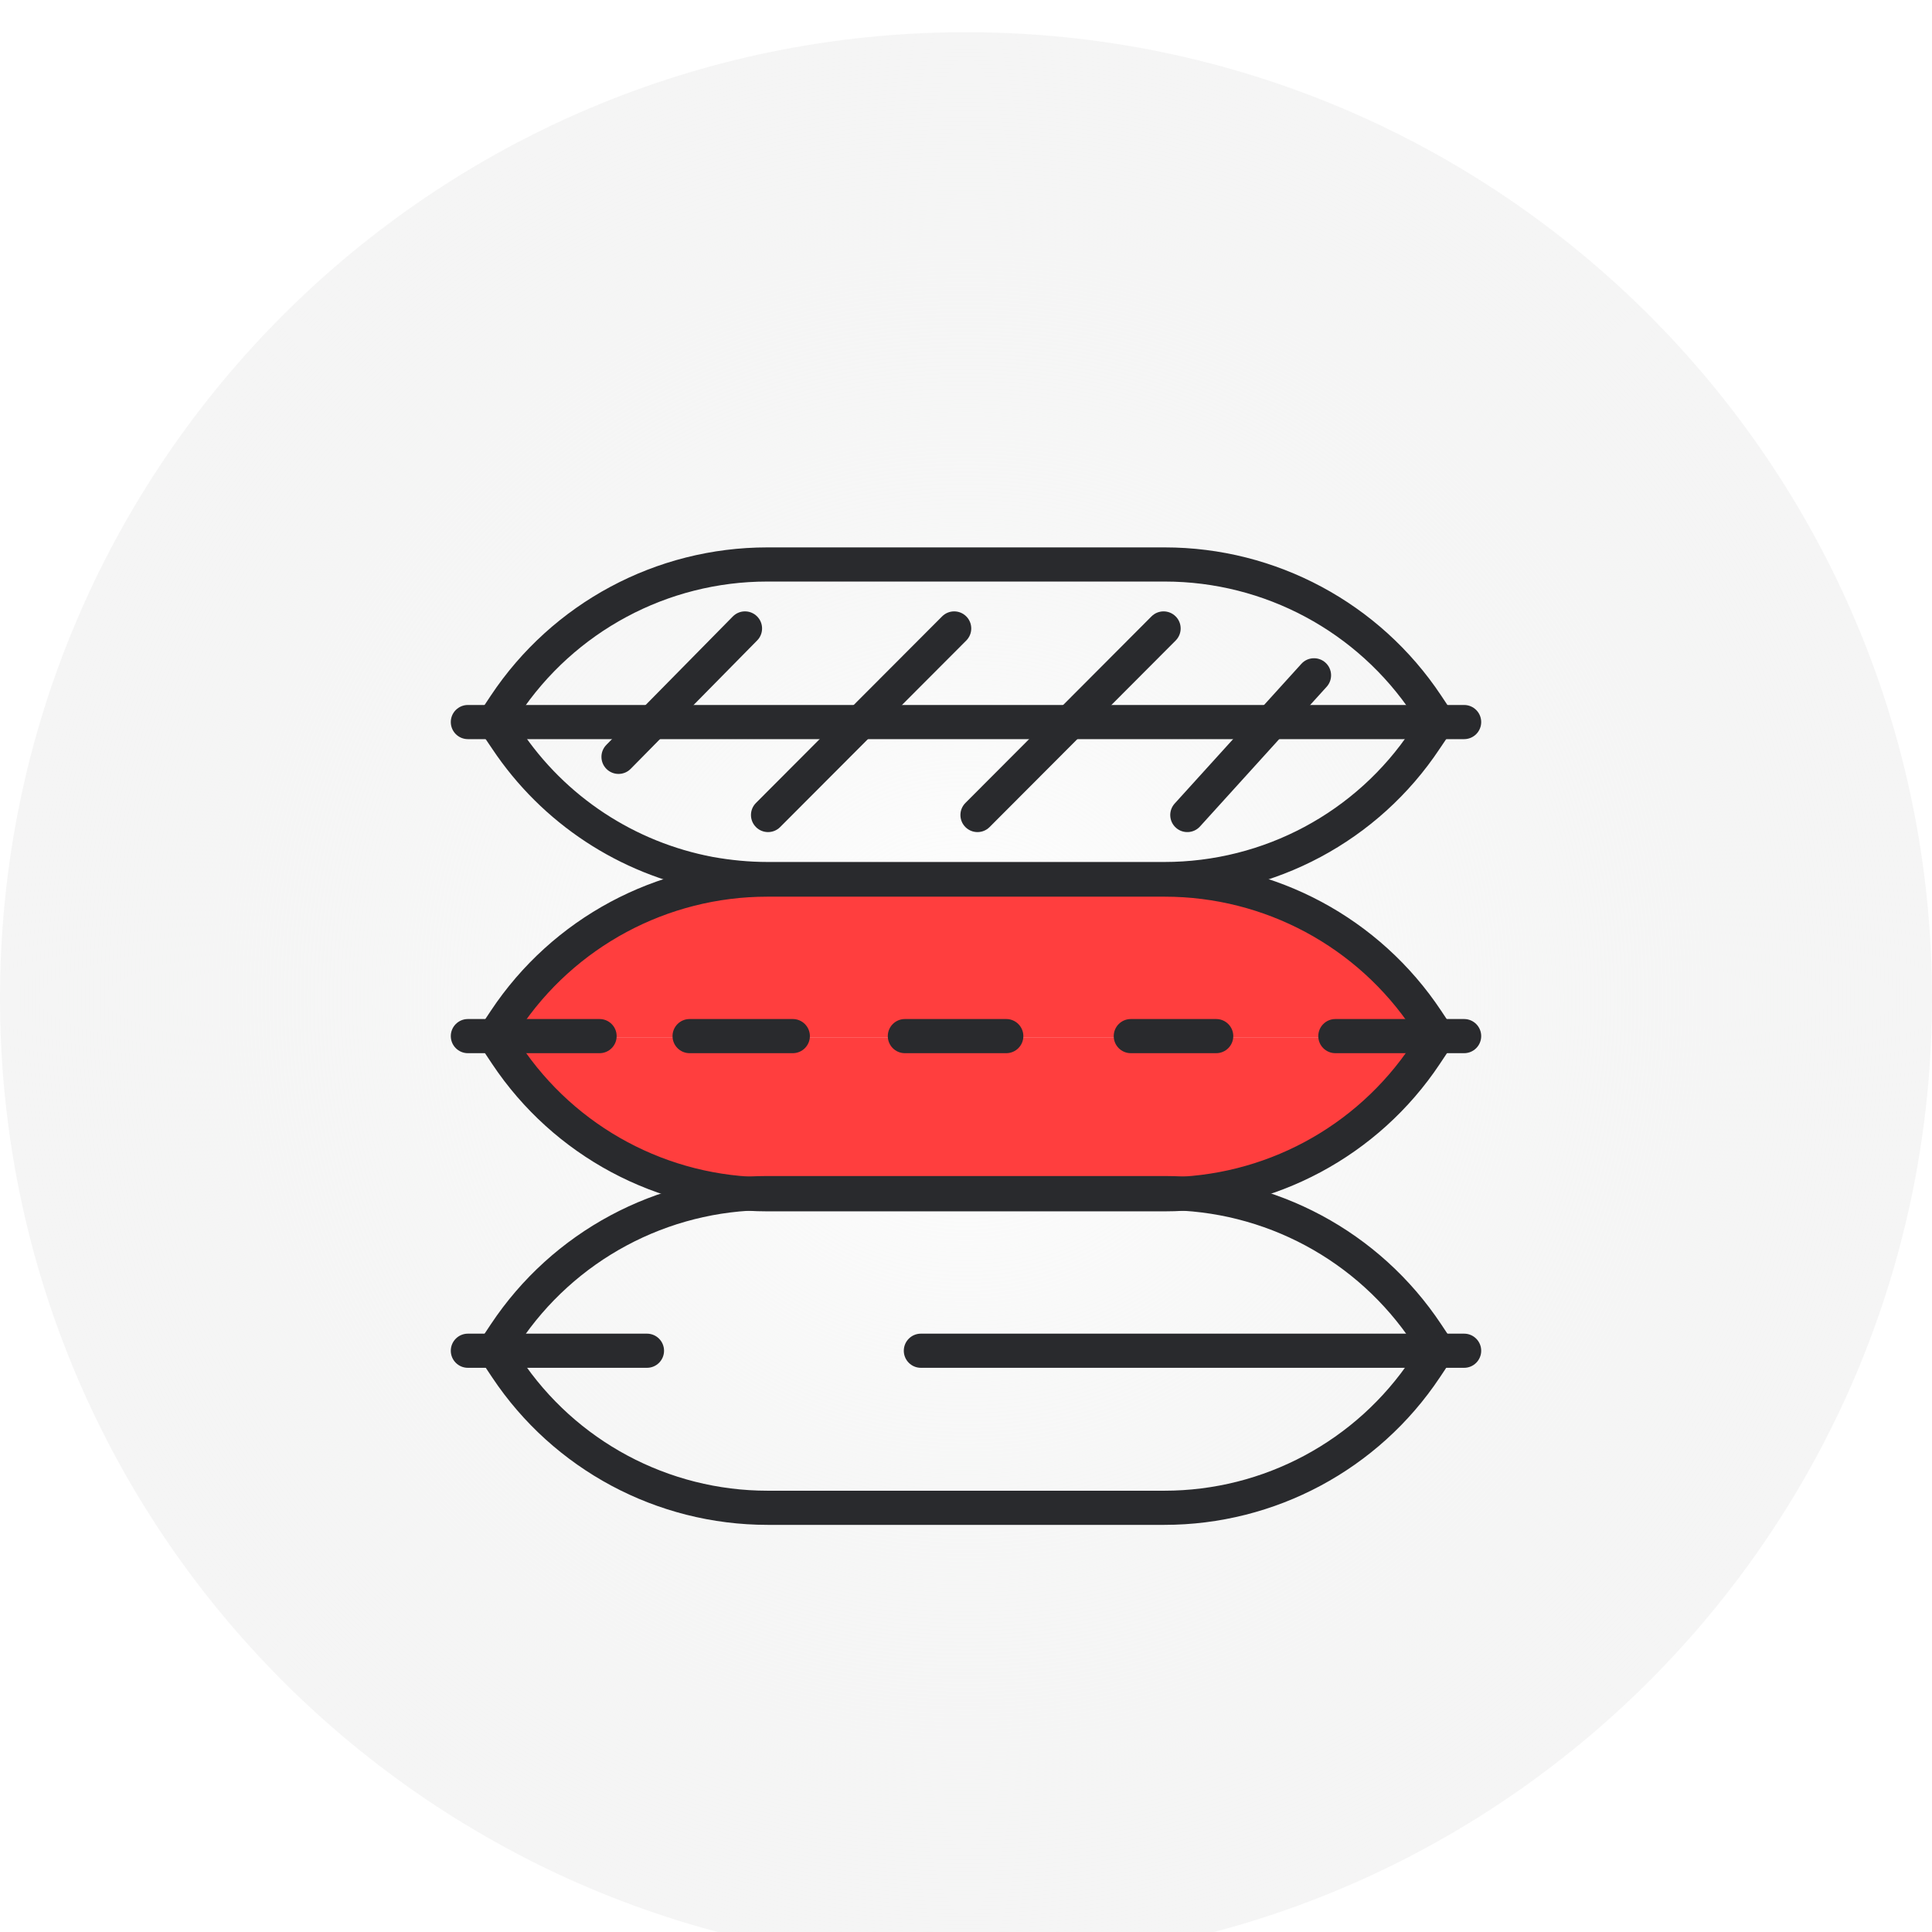
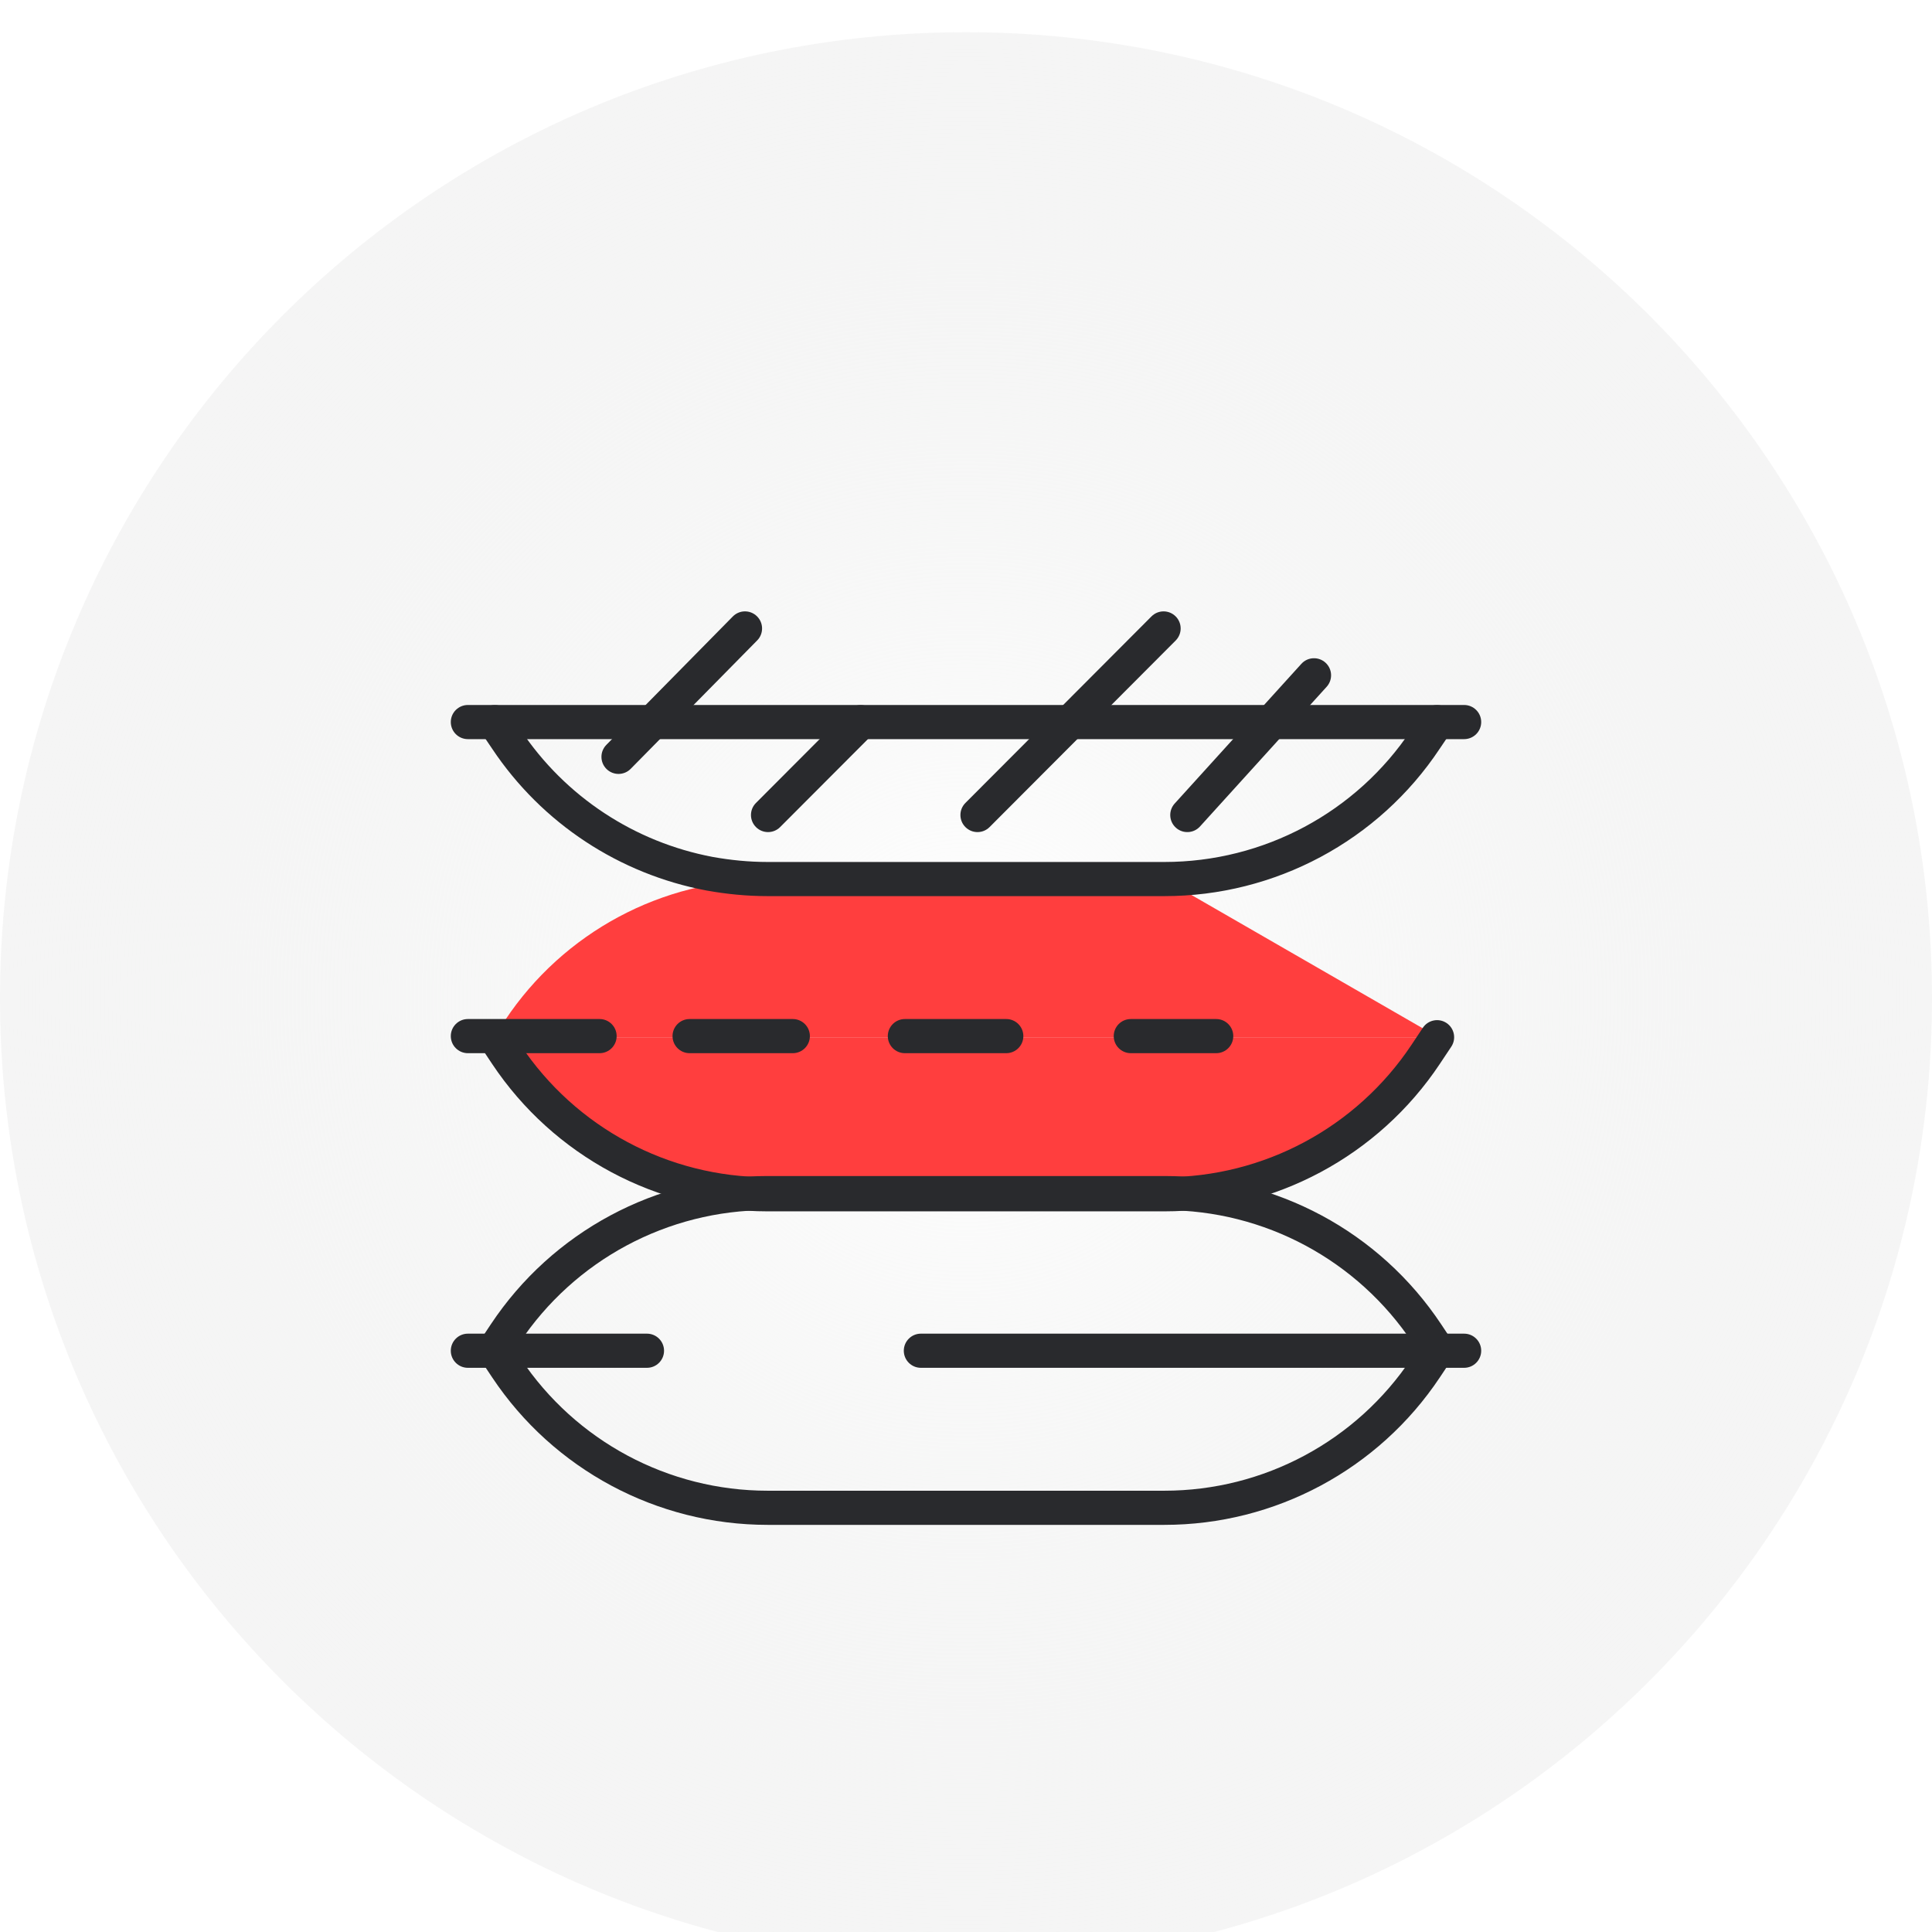
<svg xmlns="http://www.w3.org/2000/svg" width="120" height="120" viewBox="0 0 120 120" fill="none">
  <g id="Icon Fronha">
    <g id="Button Area" filter="url(#filter0_i_2178_6328)">
      <path d="M120 60C120 93.137 93.137 120 60 120C26.863 120 0 93.137 0 60C0 26.863 26.863 0 60 0C93.137 0 120 26.863 120 60Z" fill="url(#paint0_radial_2178_6328)" />
    </g>
    <g id="Icon" clip-path="url(#clip0_2178_6328)">
      <g id="Icons">
-         <path id="Vector" d="M30.668 64.424L31.371 63.367C34.994 57.911 41.109 54.633 47.655 54.633H72.345C78.894 54.633 85.006 57.911 88.629 63.367L89.332 64.424" fill="#FF3E3E" />
-         <path id="Vector (Stroke)" fill-rule="evenodd" clip-rule="evenodd" d="M47.655 55.694C41.464 55.694 35.681 58.794 32.254 63.953L31.552 65.011C31.227 65.499 30.569 65.632 30.081 65.307C29.593 64.983 29.461 64.325 29.785 63.837L30.487 62.78C34.307 57.028 40.754 53.572 47.655 53.572H72.345C79.25 53.572 85.693 57.028 89.513 62.78L90.215 63.837C90.539 64.325 90.407 64.983 89.919 65.307C89.431 65.632 88.773 65.499 88.448 65.011L87.746 63.954L87.746 63.953C84.319 58.794 78.539 55.694 72.345 55.694H47.655Z" fill="#292A2D" />
+         <path id="Vector" d="M30.668 64.424L31.371 63.367C34.994 57.911 41.109 54.633 47.655 54.633H72.345L89.332 64.424" fill="#FF3E3E" />
        <path id="Vector_2" d="M89.259 64.424L88.546 65.495C84.93 70.92 78.841 74.179 72.322 74.179H47.675C41.155 74.179 35.066 70.92 31.45 65.495L30.738 64.424" fill="#FF3E3E" />
        <path id="Vector (Stroke)_2" fill-rule="evenodd" clip-rule="evenodd" d="M30.15 63.541C30.638 63.216 31.296 63.349 31.621 63.836L32.333 64.906C32.333 64.906 32.333 64.906 32.333 64.907C32.333 64.907 32.333 64.907 32.333 64.907C35.753 70.037 41.51 73.118 47.675 73.118H72.322C78.487 73.118 84.244 70.037 87.664 64.906L88.376 63.836C88.701 63.349 89.359 63.216 89.847 63.541C90.334 63.866 90.466 64.524 90.142 65.012L89.429 66.082L89.429 66.083C85.616 71.804 79.196 75.239 72.322 75.239H47.675C40.801 75.239 34.381 71.804 30.568 66.083L29.855 65.012C29.53 64.524 29.663 63.866 30.15 63.541Z" fill="#292A2D" />
        <path id="Vector (Stroke)_3" fill-rule="evenodd" clip-rule="evenodd" d="M28 44.848C28 44.263 28.475 43.788 29.061 43.788H90.939C91.525 43.788 92 44.263 92 44.848C92 45.434 91.525 45.909 90.939 45.909H29.061C28.475 45.909 28 45.434 28 44.848Z" fill="#292A2D" />
-         <path id="Vector (Stroke)_4" fill-rule="evenodd" clip-rule="evenodd" d="M32.251 44.381C32.251 44.381 32.251 44.381 32.251 44.382L31.552 45.435C31.228 45.923 30.57 46.056 30.082 45.732C29.594 45.408 29.46 44.75 29.784 44.262L30.484 43.207C34.307 37.456 40.75 34 47.655 34H72.345C79.25 34 85.693 37.456 89.513 43.204C89.513 43.204 89.513 43.204 89.513 43.204L90.215 44.261C90.539 44.749 90.407 45.407 89.919 45.732C89.431 46.056 88.773 45.923 88.448 45.435L87.746 44.378C84.32 39.222 78.539 36.121 72.345 36.121H47.655C41.461 36.121 35.681 39.221 32.251 44.381Z" fill="#292A2D" />
        <path id="Vector (Stroke)_5" fill-rule="evenodd" clip-rule="evenodd" d="M30.141 43.976C30.627 43.648 31.286 43.776 31.614 44.262L32.33 45.322L32.333 45.327C35.115 49.501 39.426 52.309 44.264 53.225C45.387 53.427 46.529 53.539 47.678 53.539H72.325C78.482 53.539 84.247 50.467 87.656 45.329L87.66 45.322L88.376 44.262C88.704 43.776 89.364 43.648 89.849 43.976C90.335 44.304 90.462 44.963 90.135 45.449L89.424 46.502C89.423 46.503 89.422 46.505 89.421 46.506C85.617 52.237 79.186 55.66 72.325 55.66H47.678C46.389 55.66 45.12 55.534 43.884 55.312L43.875 55.31C38.481 54.29 33.673 51.16 30.57 46.507L29.855 45.449C29.528 44.963 29.656 44.304 30.141 43.976Z" fill="#292A2D" />
        <path id="Vector (Stroke)_6" fill-rule="evenodd" clip-rule="evenodd" d="M47.017 38.279C47.435 38.69 47.44 39.362 47.029 39.779L39.173 47.754C38.762 48.171 38.09 48.176 37.673 47.765C37.256 47.354 37.251 46.682 37.662 46.265L45.517 38.29C45.928 37.873 46.6 37.868 47.017 38.279Z" fill="#292A2D" />
-         <path id="Vector (Stroke)_7" fill-rule="evenodd" clip-rule="evenodd" d="M60.015 38.284C60.43 38.698 60.43 39.369 60.017 39.784L54.21 45.604C53.796 46.019 53.124 46.02 52.71 45.606C52.295 45.192 52.294 44.521 52.708 44.106L58.515 38.286C58.929 37.871 59.6 37.87 60.015 38.284Z" fill="#292A2D" />
        <path id="Vector (Stroke)_8" fill-rule="evenodd" clip-rule="evenodd" d="M73.021 38.284C73.436 38.697 73.437 39.369 73.023 39.784L67.219 45.604C66.806 46.019 66.134 46.02 65.719 45.606C65.305 45.193 65.304 44.521 65.717 44.106L71.521 38.286C71.935 37.871 72.606 37.87 73.021 38.284Z" fill="#292A2D" />
        <path id="Vector (Stroke)_9" fill-rule="evenodd" clip-rule="evenodd" d="M54.208 44.104C54.623 44.518 54.623 45.19 54.21 45.604L48.456 51.371C48.042 51.786 47.37 51.787 46.956 51.373C46.541 50.959 46.54 50.288 46.954 49.873L52.708 44.106C53.122 43.691 53.793 43.691 54.208 44.104Z" fill="#292A2D" />
        <path id="Vector (Stroke)_10" fill-rule="evenodd" clip-rule="evenodd" d="M67.217 44.104C67.632 44.518 67.633 45.19 67.219 45.604L61.465 51.371C61.051 51.786 60.38 51.787 59.965 51.373C59.55 50.959 59.55 50.288 59.963 49.873L65.717 44.106C66.131 43.691 66.803 43.691 67.217 44.104Z" fill="#292A2D" />
        <path id="Vector (Stroke)_11" fill-rule="evenodd" clip-rule="evenodd" d="M82.328 41.159C82.762 41.553 82.795 42.223 82.401 42.657L74.533 51.335C74.139 51.769 73.468 51.801 73.034 51.408C72.6 51.014 72.568 50.344 72.961 49.91L80.83 41.232C81.223 40.798 81.894 40.766 82.328 41.159Z" fill="#292A2D" />
        <path id="Vector (Stroke)_12" fill-rule="evenodd" clip-rule="evenodd" d="M41.772 64.354C41.772 63.769 42.247 63.294 42.833 63.294H49.243C49.828 63.294 50.303 63.769 50.303 64.354C50.303 64.94 49.828 65.415 49.243 65.415H42.833C42.247 65.415 41.772 64.94 41.772 64.354Z" fill="#292A2D" />
        <path id="Vector (Stroke)_13" fill-rule="evenodd" clip-rule="evenodd" d="M28 64.354C28 63.769 28.475 63.294 29.061 63.294H37.241C37.827 63.294 38.301 63.769 38.301 64.354C38.301 64.94 37.827 65.415 37.241 65.415H29.061C28.475 65.415 28 64.94 28 64.354Z" fill="#292A2D" />
        <path id="Vector (Stroke)_14" fill-rule="evenodd" clip-rule="evenodd" d="M55.143 64.354C55.143 63.769 55.617 63.294 56.203 63.294H62.501C63.087 63.294 63.562 63.769 63.562 64.354C63.562 64.94 63.087 65.415 62.501 65.415H56.203C55.617 65.415 55.143 64.94 55.143 64.354Z" fill="#292A2D" />
        <path id="Vector (Stroke)_15" fill-rule="evenodd" clip-rule="evenodd" d="M69.176 64.354C69.176 63.769 69.651 63.294 70.237 63.294H75.54C76.126 63.294 76.601 63.769 76.601 64.354C76.601 64.94 76.126 65.415 75.54 65.415H70.237C69.651 65.415 69.176 64.94 69.176 64.354Z" fill="#292A2D" />
-         <path id="Vector (Stroke)_16" fill-rule="evenodd" clip-rule="evenodd" d="M81.881 64.354C81.881 63.769 82.356 63.294 82.941 63.294H90.939C91.525 63.294 92 63.769 92 64.354C92 64.94 91.525 65.415 90.939 65.415H82.941C82.356 65.415 81.881 64.94 81.881 64.354Z" fill="#292A2D" />
        <path id="Vector (Stroke)_17" fill-rule="evenodd" clip-rule="evenodd" d="M28 83.897C28 83.311 28.475 82.836 29.061 82.836H40.184C40.77 82.836 41.245 83.311 41.245 83.897C41.245 84.483 40.77 84.957 40.184 84.957H29.061C28.475 84.957 28 84.483 28 83.897Z" fill="#292A2D" />
        <path id="Vector (Stroke)_18" fill-rule="evenodd" clip-rule="evenodd" d="M56.137 83.897C56.137 83.311 56.612 82.836 57.198 82.836H90.939C91.525 82.836 92 83.311 92 83.897C92 84.483 91.525 84.957 90.939 84.957H57.198C56.612 84.957 56.137 84.483 56.137 83.897Z" fill="#292A2D" />
        <path id="Vector (Stroke)_19" fill-rule="evenodd" clip-rule="evenodd" d="M47.655 75.166C41.464 75.166 35.681 78.267 32.254 83.426L31.552 84.484C31.227 84.972 30.569 85.104 30.081 84.78C29.593 84.456 29.461 83.797 29.785 83.31L30.487 82.253C34.307 76.501 40.754 73.045 47.655 73.045H72.345C79.25 73.045 85.693 76.501 89.513 82.253L90.215 83.31C90.539 83.797 90.407 84.456 89.919 84.78C89.431 85.104 88.773 84.972 88.448 84.484L87.746 83.427L87.746 83.426C84.319 78.266 78.539 75.166 72.345 75.166H47.655Z" fill="#292A2D" />
        <path id="Vector (Stroke)_20" fill-rule="evenodd" clip-rule="evenodd" d="M30.153 83.014C30.641 82.689 31.299 82.821 31.624 83.309L32.336 84.379C32.336 84.379 32.336 84.379 32.337 84.379C32.337 84.379 32.337 84.379 32.337 84.379C35.756 89.51 41.513 92.591 47.678 92.591H72.322C78.487 92.591 84.244 89.51 87.663 84.38C87.663 84.379 87.664 84.379 87.664 84.379L88.376 83.309C88.701 82.821 89.359 82.689 89.847 83.014C90.334 83.338 90.466 83.997 90.142 84.484L89.429 85.555L89.429 85.555C85.616 91.277 79.196 94.712 72.322 94.712H47.678C40.804 94.712 34.384 91.277 30.571 85.555L29.858 84.484C29.534 83.997 29.666 83.338 30.153 83.014Z" fill="#292A2D" />
      </g>
    </g>
  </g>
  <defs>
    <filter id="filter0_i_2178_6328" x="0" y="0" width="120" height="122" filterUnits="userSpaceOnUse" color-interpolation-filters="sRGB">
      <feFlood flood-opacity="0" result="BackgroundImageFix" />
      <feBlend mode="normal" in="SourceGraphic" in2="BackgroundImageFix" result="shape" />
      <feColorMatrix in="SourceAlpha" type="matrix" values="0 0 0 0 0 0 0 0 0 0 0 0 0 0 0 0 0 0 127 0" result="hardAlpha" />
      <feOffset dy="2" />
      <feGaussianBlur stdDeviation="2" />
      <feComposite in2="hardAlpha" operator="arithmetic" k2="-1" k3="1" />
      <feColorMatrix type="matrix" values="0 0 0 0 0 0 0 0 0 0 0 0 0 0 0 0 0 0 0.1 0" />
      <feBlend mode="normal" in2="shape" result="effect1_innerShadow_2178_6328" />
    </filter>
    <radialGradient id="paint0_radial_2178_6328" cx="0" cy="0" r="1" gradientUnits="userSpaceOnUse" gradientTransform="translate(60 60) rotate(90) scale(60)">
      <stop stop-color="#E8E9E8" stop-opacity="0" />
      <stop offset="1" stop-color="#F5F5F5" />
    </radialGradient>
    <clipPath id="clip0_2178_6328">
      <rect width="64" height="60.712" fill="white" transform="translate(28 34)" />
    </clipPath>
  </defs>
</svg>